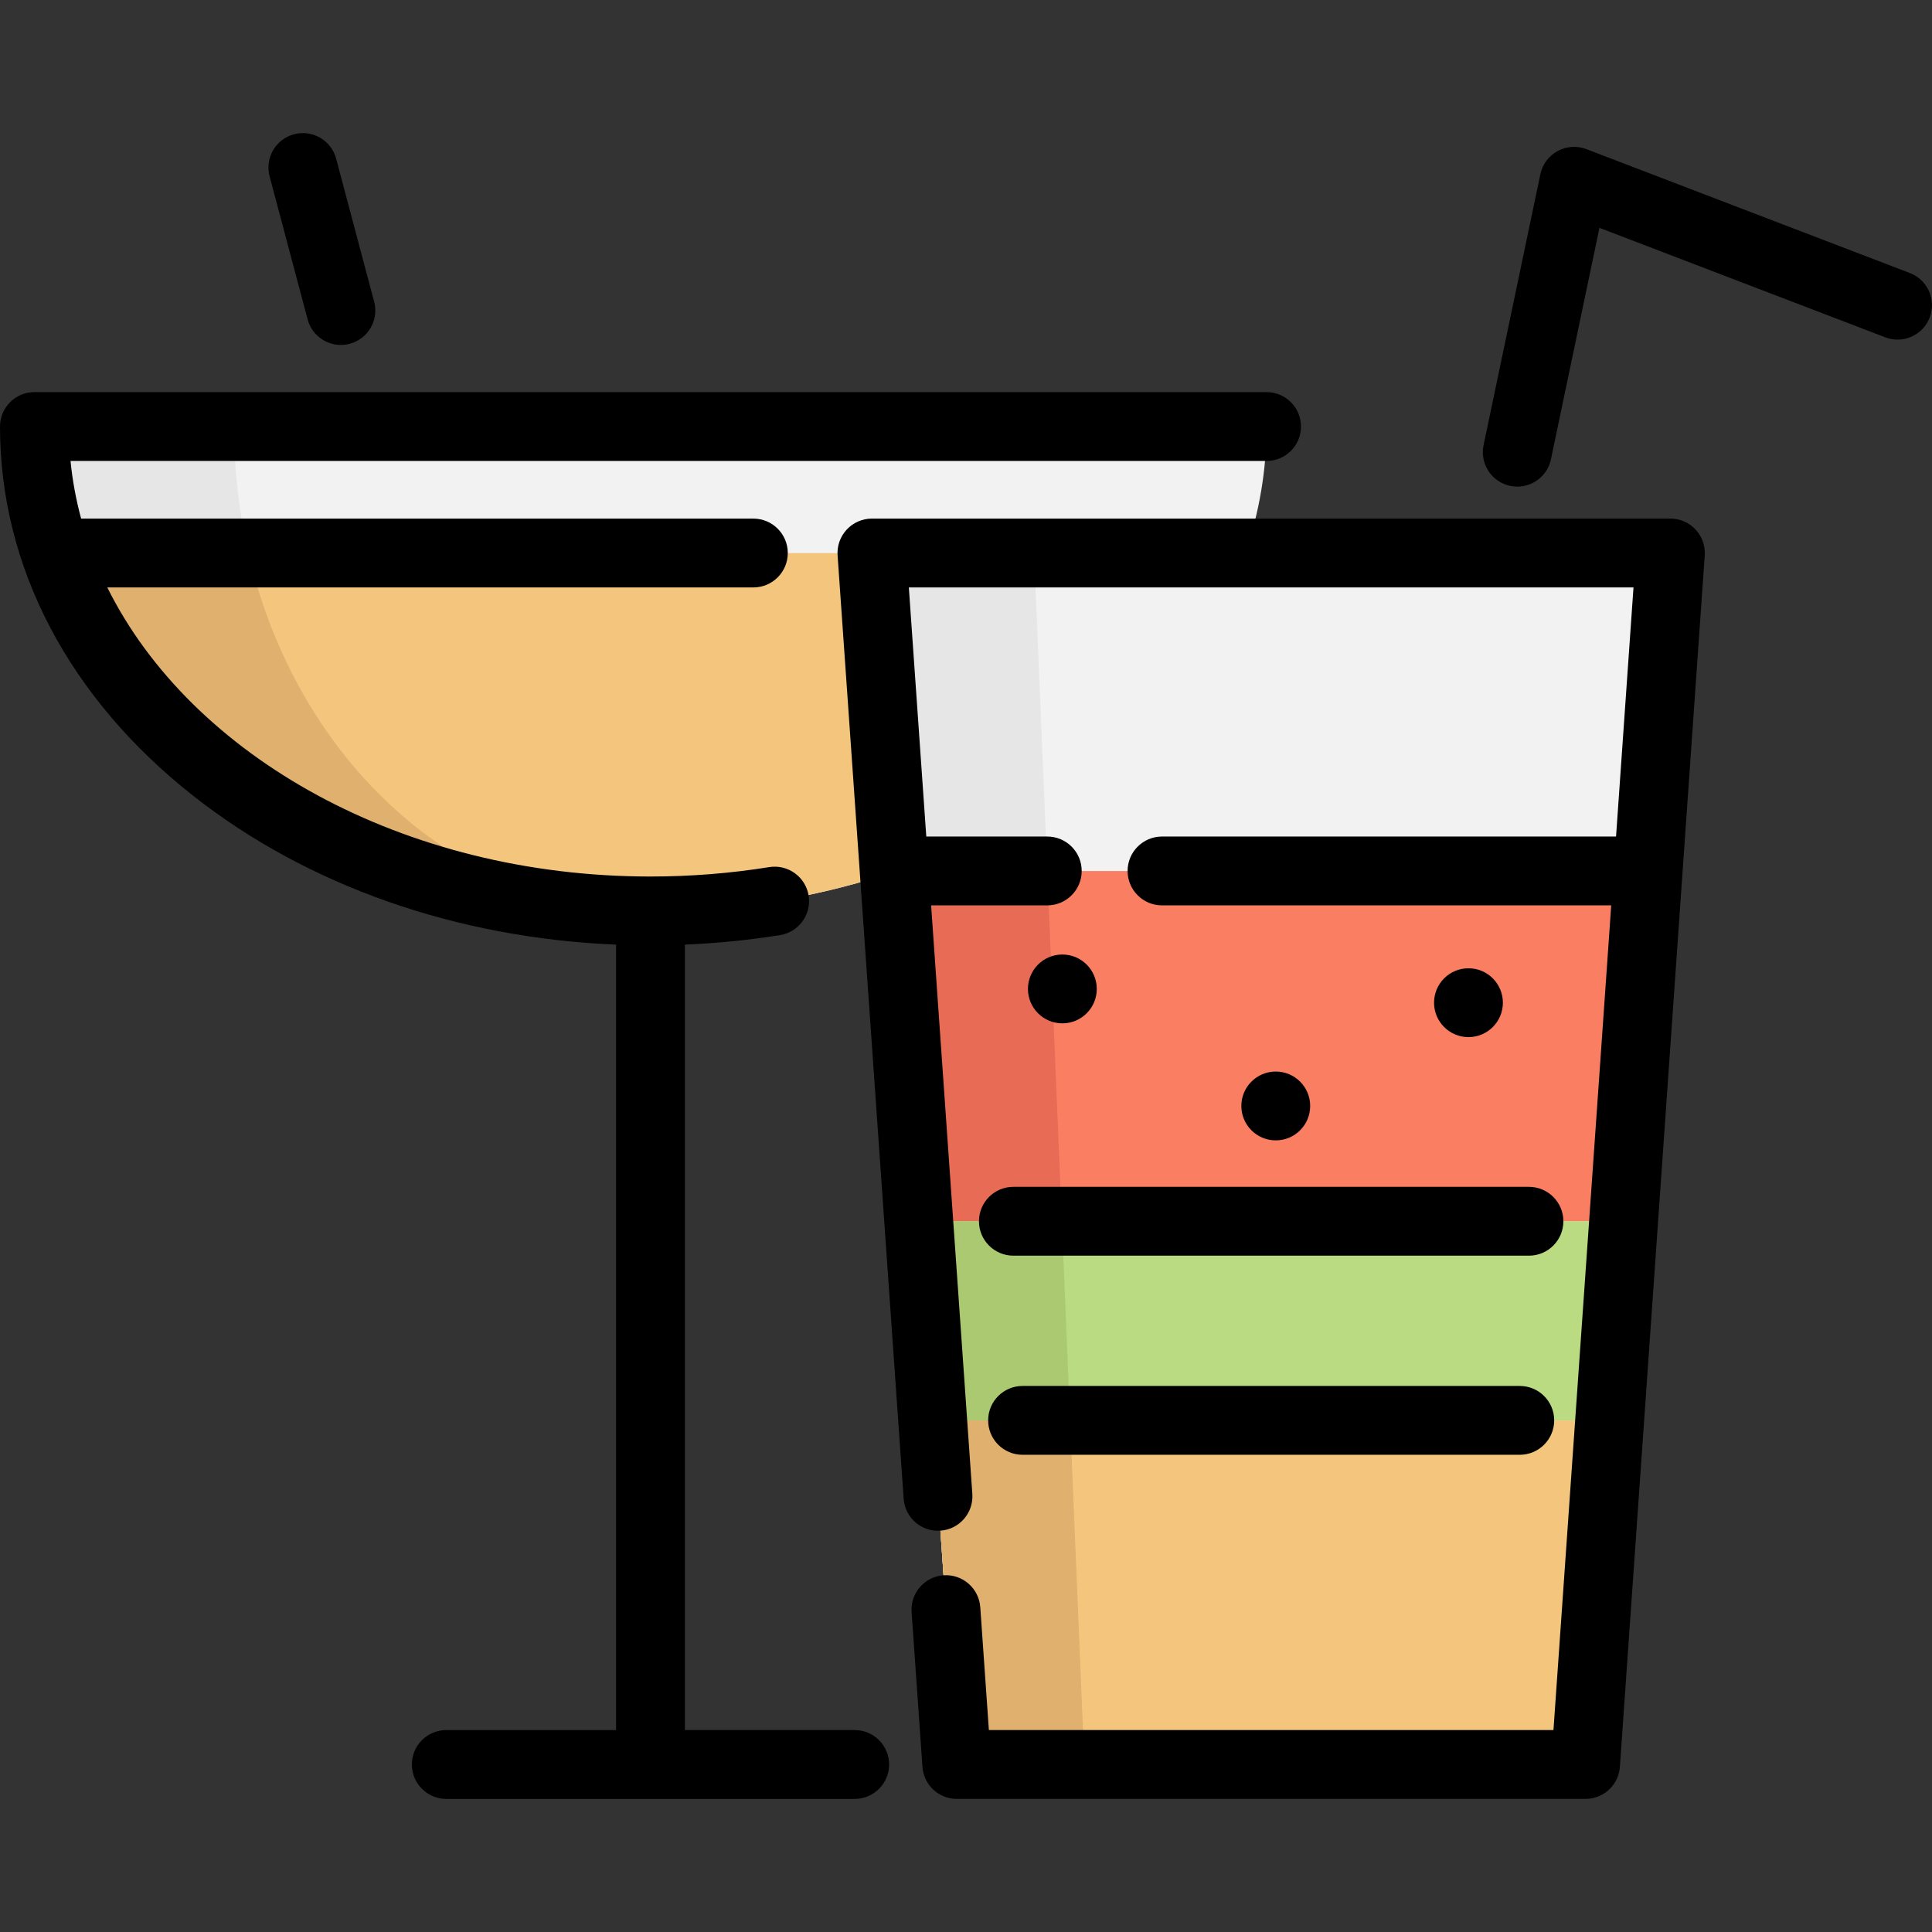
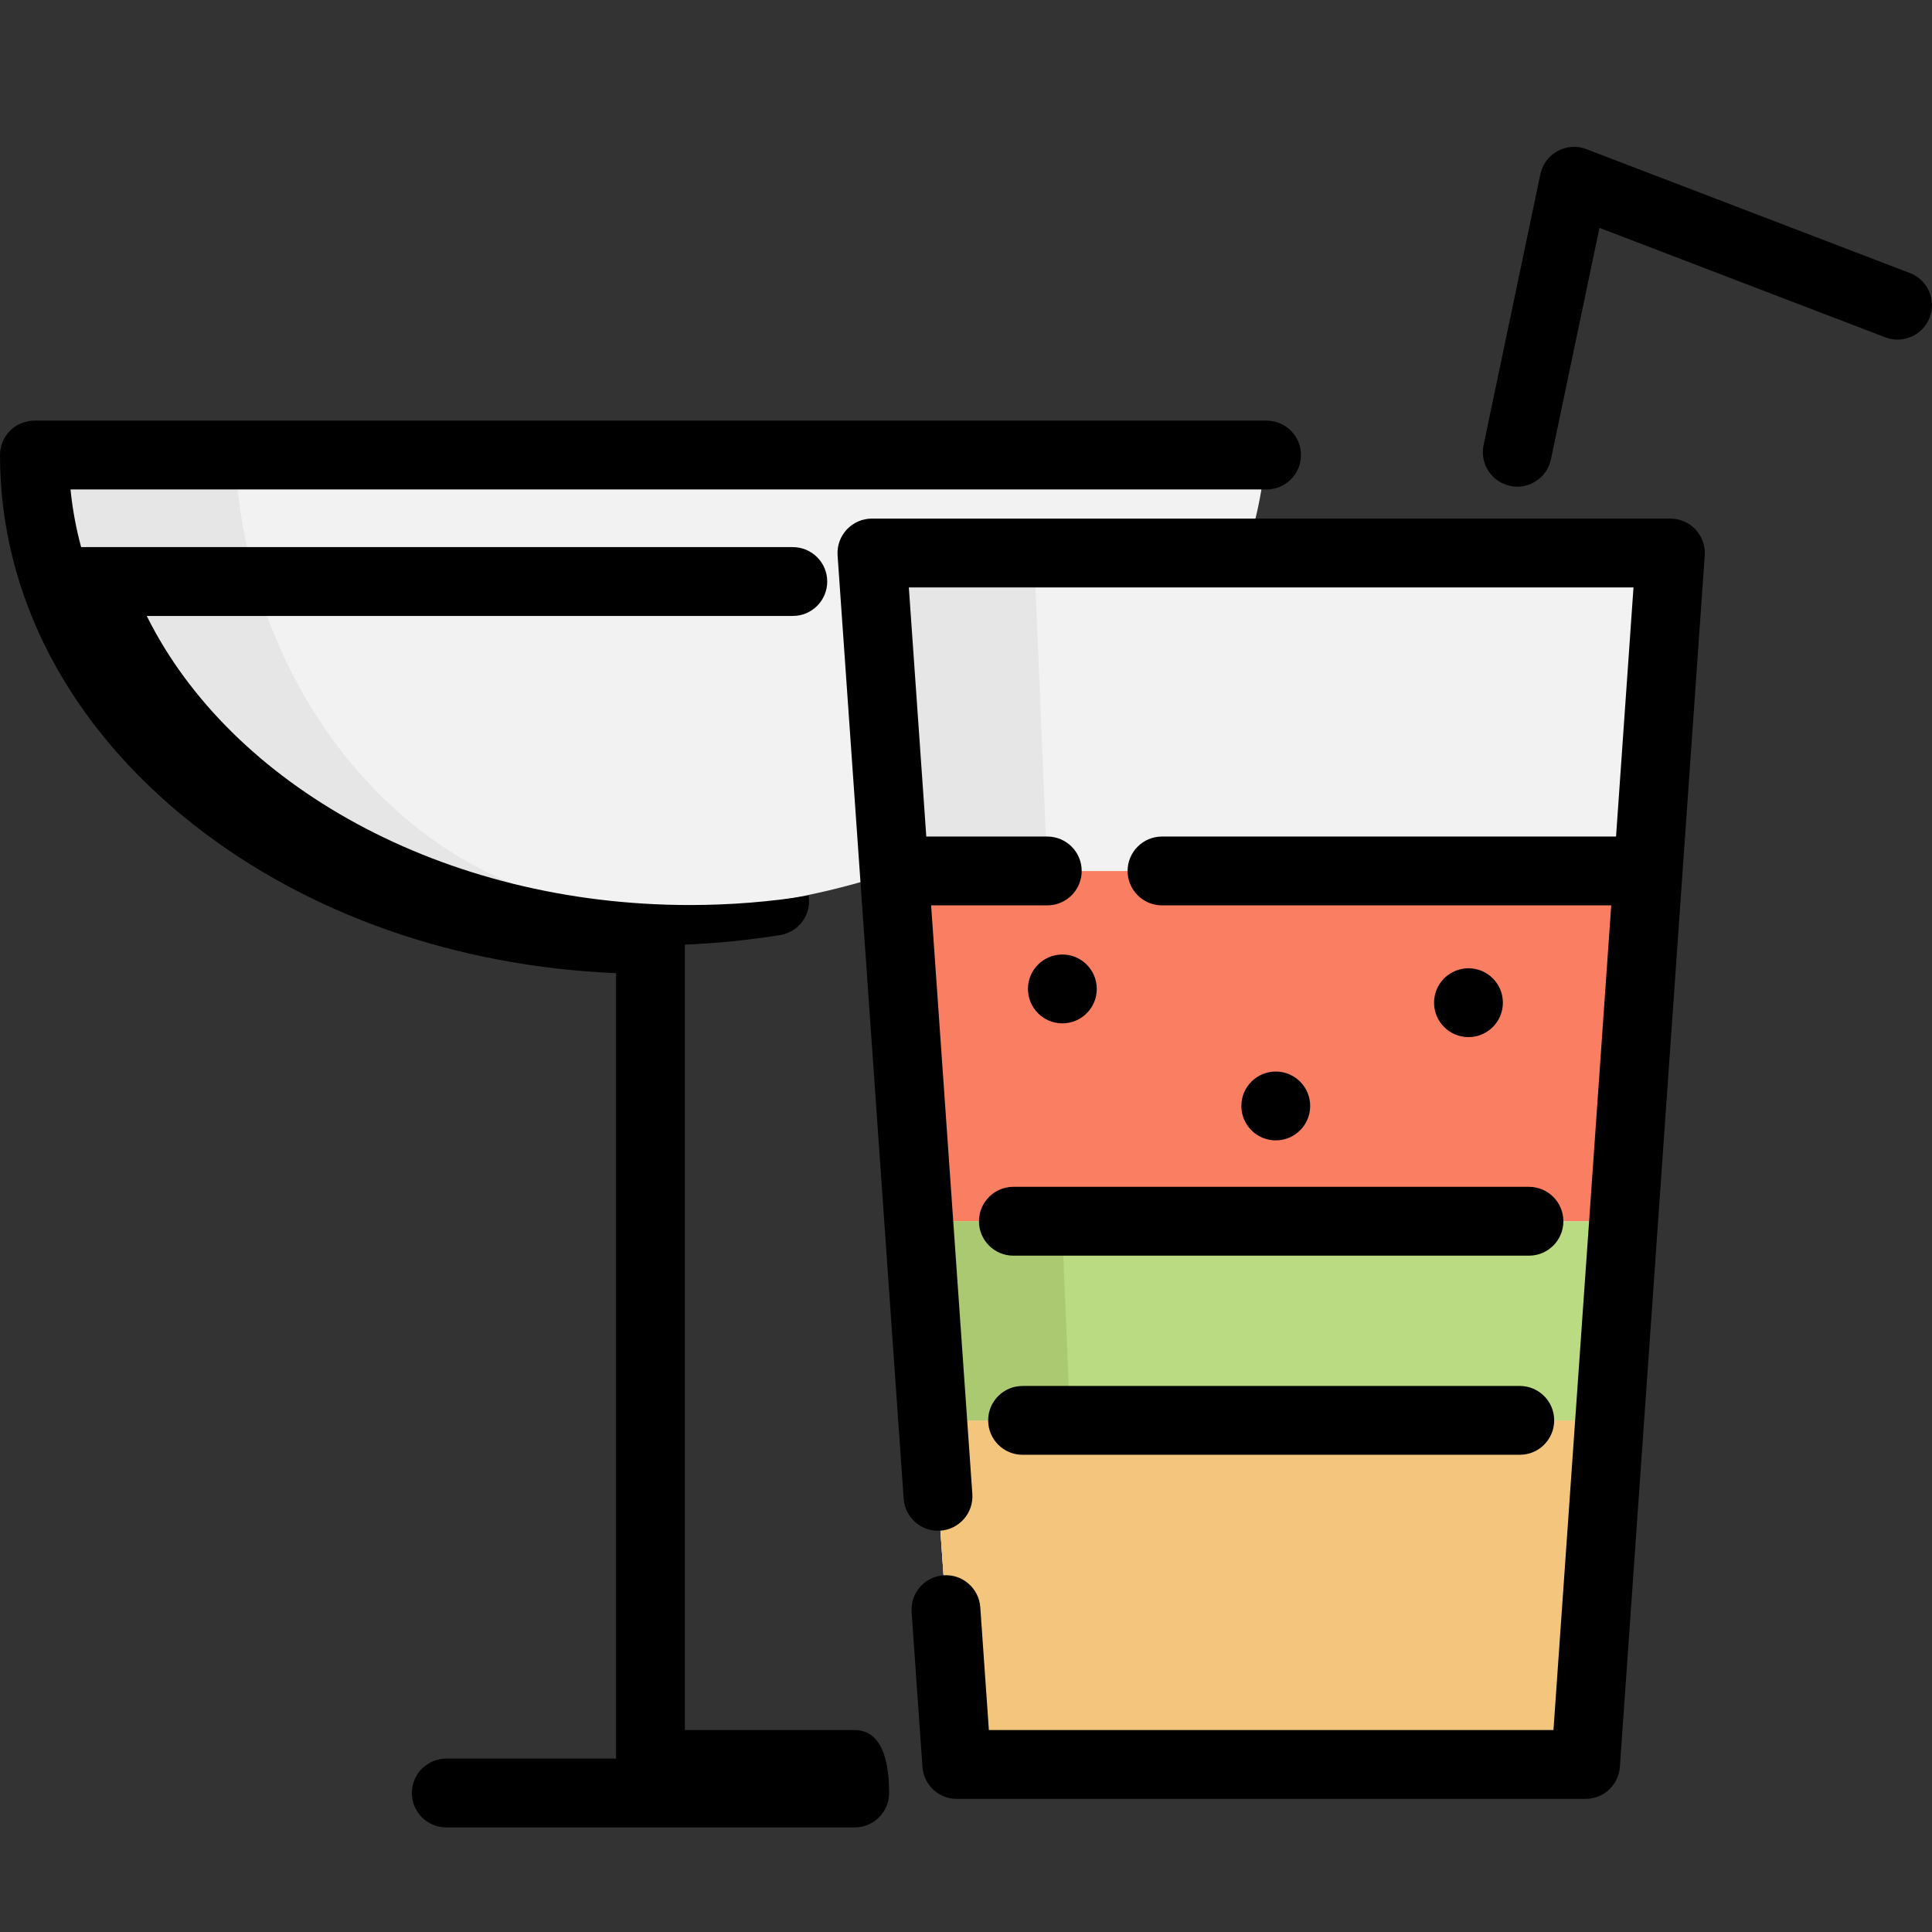
<svg xmlns="http://www.w3.org/2000/svg" version="1.1" id="Layer_1" x="0px" y="0px" viewBox="0 0 512.001 512.001" style="enable-background:new 0 0 512.001 512.001;" xml:space="preserve">
  <rect x="0" y="0" width="512.001" height="512.001" fill="#333333" stroke="none" />
  <path style="fill:#F2F2F2;" d="M335.651,113.061c0,11.59-1.958,22.828-5.619,33.518c-18.754,54.644-82.227,94.851-157.644,94.851  s-138.89-40.208-157.644-94.851c-3.661-10.69-5.619-21.928-5.619-33.518C9.126,113.061,335.651,113.061,335.651,113.061z" />
  <path style="fill:#E6E6E6;" d="M65.827,146.579c-2.475-10.69-3.798-21.928-3.798-33.518H9.126c0,11.59,1.958,22.828,5.619,33.518  c18.754,54.644,82.227,94.851,157.644,94.851C121.409,241.43,78.503,201.223,65.827,146.579z" />
-   <path style="fill:#F4C67D;" d="M330.032,146.579c-18.754,54.644-82.227,94.851-157.644,94.851s-138.89-40.208-157.644-94.851  H330.032z" />
  <polygon style="fill:#F2F2F2;" points="442.678,146.574 231.069,146.574 253.563,467.635 420.184,467.635 " />
  <polygon style="fill:#E6E6E6;" points="274.044,146.579 287.397,467.631 253.563,467.631 231.075,146.579 " />
  <polygon style="fill:#F97E62;" points="436.778,230.837 430.271,323.671 243.476,323.671 236.969,230.837 " />
-   <polygon style="fill:#E86B56;" points="281.409,323.671 243.476,323.671 236.969,230.837 277.541,230.837 " />
  <polygon style="fill:#F4C67D;" points="426.574,376.44 420.189,467.631 253.558,467.631 247.173,376.44 " />
  <polygon style="fill:#BADB82;" points="430.271,323.671 426.574,376.44 247.173,376.44 243.476,323.671 " />
-   <polygon style="fill:#E0B16E;" points="287.393,467.631 253.558,467.631 247.173,376.44 283.598,376.44 " />
  <polygon style="fill:#ABC971;" points="283.598,376.44 247.173,376.44 243.476,323.671 281.409,323.671 " />
-   <path style="fill:#E0B16E;" d="M172.389,241.43c-75.416,0-138.89-40.208-157.644-94.851h51.08  C78.498,201.223,121.406,241.43,172.389,241.43z" />
  <path d="M442.677,137.432H231.07c-2.53,0-4.946,1.051-6.671,2.901s-2.605,4.333-2.428,6.858l17.511,249.993  c0.351,5.025,4.703,8.817,9.737,8.462c5.025-0.352,8.814-4.71,8.462-9.736l-10.926-155.977h30.786c5.037,0,9.121-4.084,9.121-9.121  s-4.084-9.121-9.121-9.121h-32.064l-4.624-66.015h192.041l-4.624,66.015H307.946c-5.038,0-9.121,4.084-9.121,9.121  s4.084,9.121,9.121,9.121h119.046l-15.308,218.551h-149.62l-2.28-32.552c-0.353-5.025-4.71-8.822-9.736-8.462  c-5.025,0.351-8.814,4.712-8.462,9.736l2.874,41.036c0.334,4.778,4.308,8.484,9.098,8.484h166.631c4.791,0,8.765-3.706,9.098-8.484  l22.487-321.052c0.178-2.524-0.703-5.007-2.428-6.858C447.623,138.48,445.206,137.432,442.677,137.432z" />
  <path d="M268.557,332.766H405.19c5.038,0,9.121-4.084,9.121-9.121c0-5.037-4.084-9.121-9.121-9.121H268.557  c-5.038,0-9.121,4.084-9.121,9.121C259.436,328.682,263.52,332.766,268.557,332.766z" />
  <path d="M402.757,367.293H270.99c-5.037,0-9.121,4.084-9.121,9.121c0,5.037,4.084,9.121,9.121,9.121h131.767  c5.038,0,9.121-4.084,9.121-9.121C411.878,371.377,407.795,367.293,402.757,367.293z" />
  <path d="M506.139,72.358l-85.737-32.836c-2.496-0.956-5.284-0.77-7.629,0.51c-2.346,1.278-4.012,3.522-4.561,6.137l-15.049,71.802  c-1.034,4.93,2.126,9.765,7.056,10.799c0.631,0.133,1.26,0.196,1.88,0.196c4.225,0,8.017-2.953,8.918-7.252l12.854-61.327  l75.742,29.009c4.705,1.801,9.979-0.551,11.781-5.255C513.195,79.435,510.843,74.16,506.139,72.358z" />
-   <path d="M226.505,458.486h-44.996V250.334c8.501-0.354,16.955-1.198,25.231-2.53c4.974-0.8,8.358-5.481,7.556-10.454  c-0.8-4.974-5.48-8.356-10.454-7.556c-10.277,1.654-20.86,2.492-31.455,2.492c-65.581,0-121.723-31.853-143.952-76.61h171.215  c5.037,0,9.121-4.084,9.121-9.121s-4.084-9.121-9.121-9.121H21.498c-1.346-4.988-2.297-10.085-2.808-15.278h316.964  c5.038,0,9.121-4.084,9.121-9.121s-4.084-9.121-9.121-9.121H9.121c-5.037,0-9.121,4.084-9.121,9.121  c0,37.148,18.22,71.932,51.303,97.944c30.268,23.799,69.734,37.616,111.963,39.359v208.151H118.27c-5.037,0-9.121,4.084-9.121,9.121  c0,5.038,4.084,9.121,9.121,9.121h108.236c5.037,0,9.121-4.084,9.121-9.121C235.627,462.572,231.542,458.486,226.505,458.486z" />
-   <path d="M81.522,84.634c1.086,4.084,4.775,6.782,8.81,6.782c0.776,0,1.564-0.1,2.348-0.308c4.868-1.294,7.767-6.29,6.473-11.159  L89.082,42.05c-1.294-4.868-6.29-7.765-11.159-6.473c-4.868,1.294-7.767,6.289-6.473,11.159L81.522,84.634z" />
+   <path d="M226.505,458.486h-44.996V250.334c8.501-0.354,16.955-1.198,25.231-2.53c4.974-0.8,8.358-5.481,7.556-10.454  c-10.277,1.654-20.86,2.492-31.455,2.492c-65.581,0-121.723-31.853-143.952-76.61h171.215  c5.037,0,9.121-4.084,9.121-9.121s-4.084-9.121-9.121-9.121H21.498c-1.346-4.988-2.297-10.085-2.808-15.278h316.964  c5.038,0,9.121-4.084,9.121-9.121s-4.084-9.121-9.121-9.121H9.121c-5.037,0-9.121,4.084-9.121,9.121  c0,37.148,18.22,71.932,51.303,97.944c30.268,23.799,69.734,37.616,111.963,39.359v208.151H118.27c-5.037,0-9.121,4.084-9.121,9.121  c0,5.038,4.084,9.121,9.121,9.121h108.236c5.037,0,9.121-4.084,9.121-9.121C235.627,462.572,231.542,458.486,226.505,458.486z" />
  <circle cx="389.159" cy="265.726" r="9.121" />
  <circle cx="338.091" cy="293.091" r="9.121" />
  <circle cx="281.538" cy="262.078" r="9.121" />
  <g>
</g>
  <g>
</g>
  <g>
</g>
  <g>
</g>
  <g>
</g>
  <g>
</g>
  <g>
</g>
  <g>
</g>
  <g>
</g>
  <g>
</g>
  <g>
</g>
  <g>
</g>
  <g>
</g>
  <g>
</g>
  <g>
</g>
</svg>